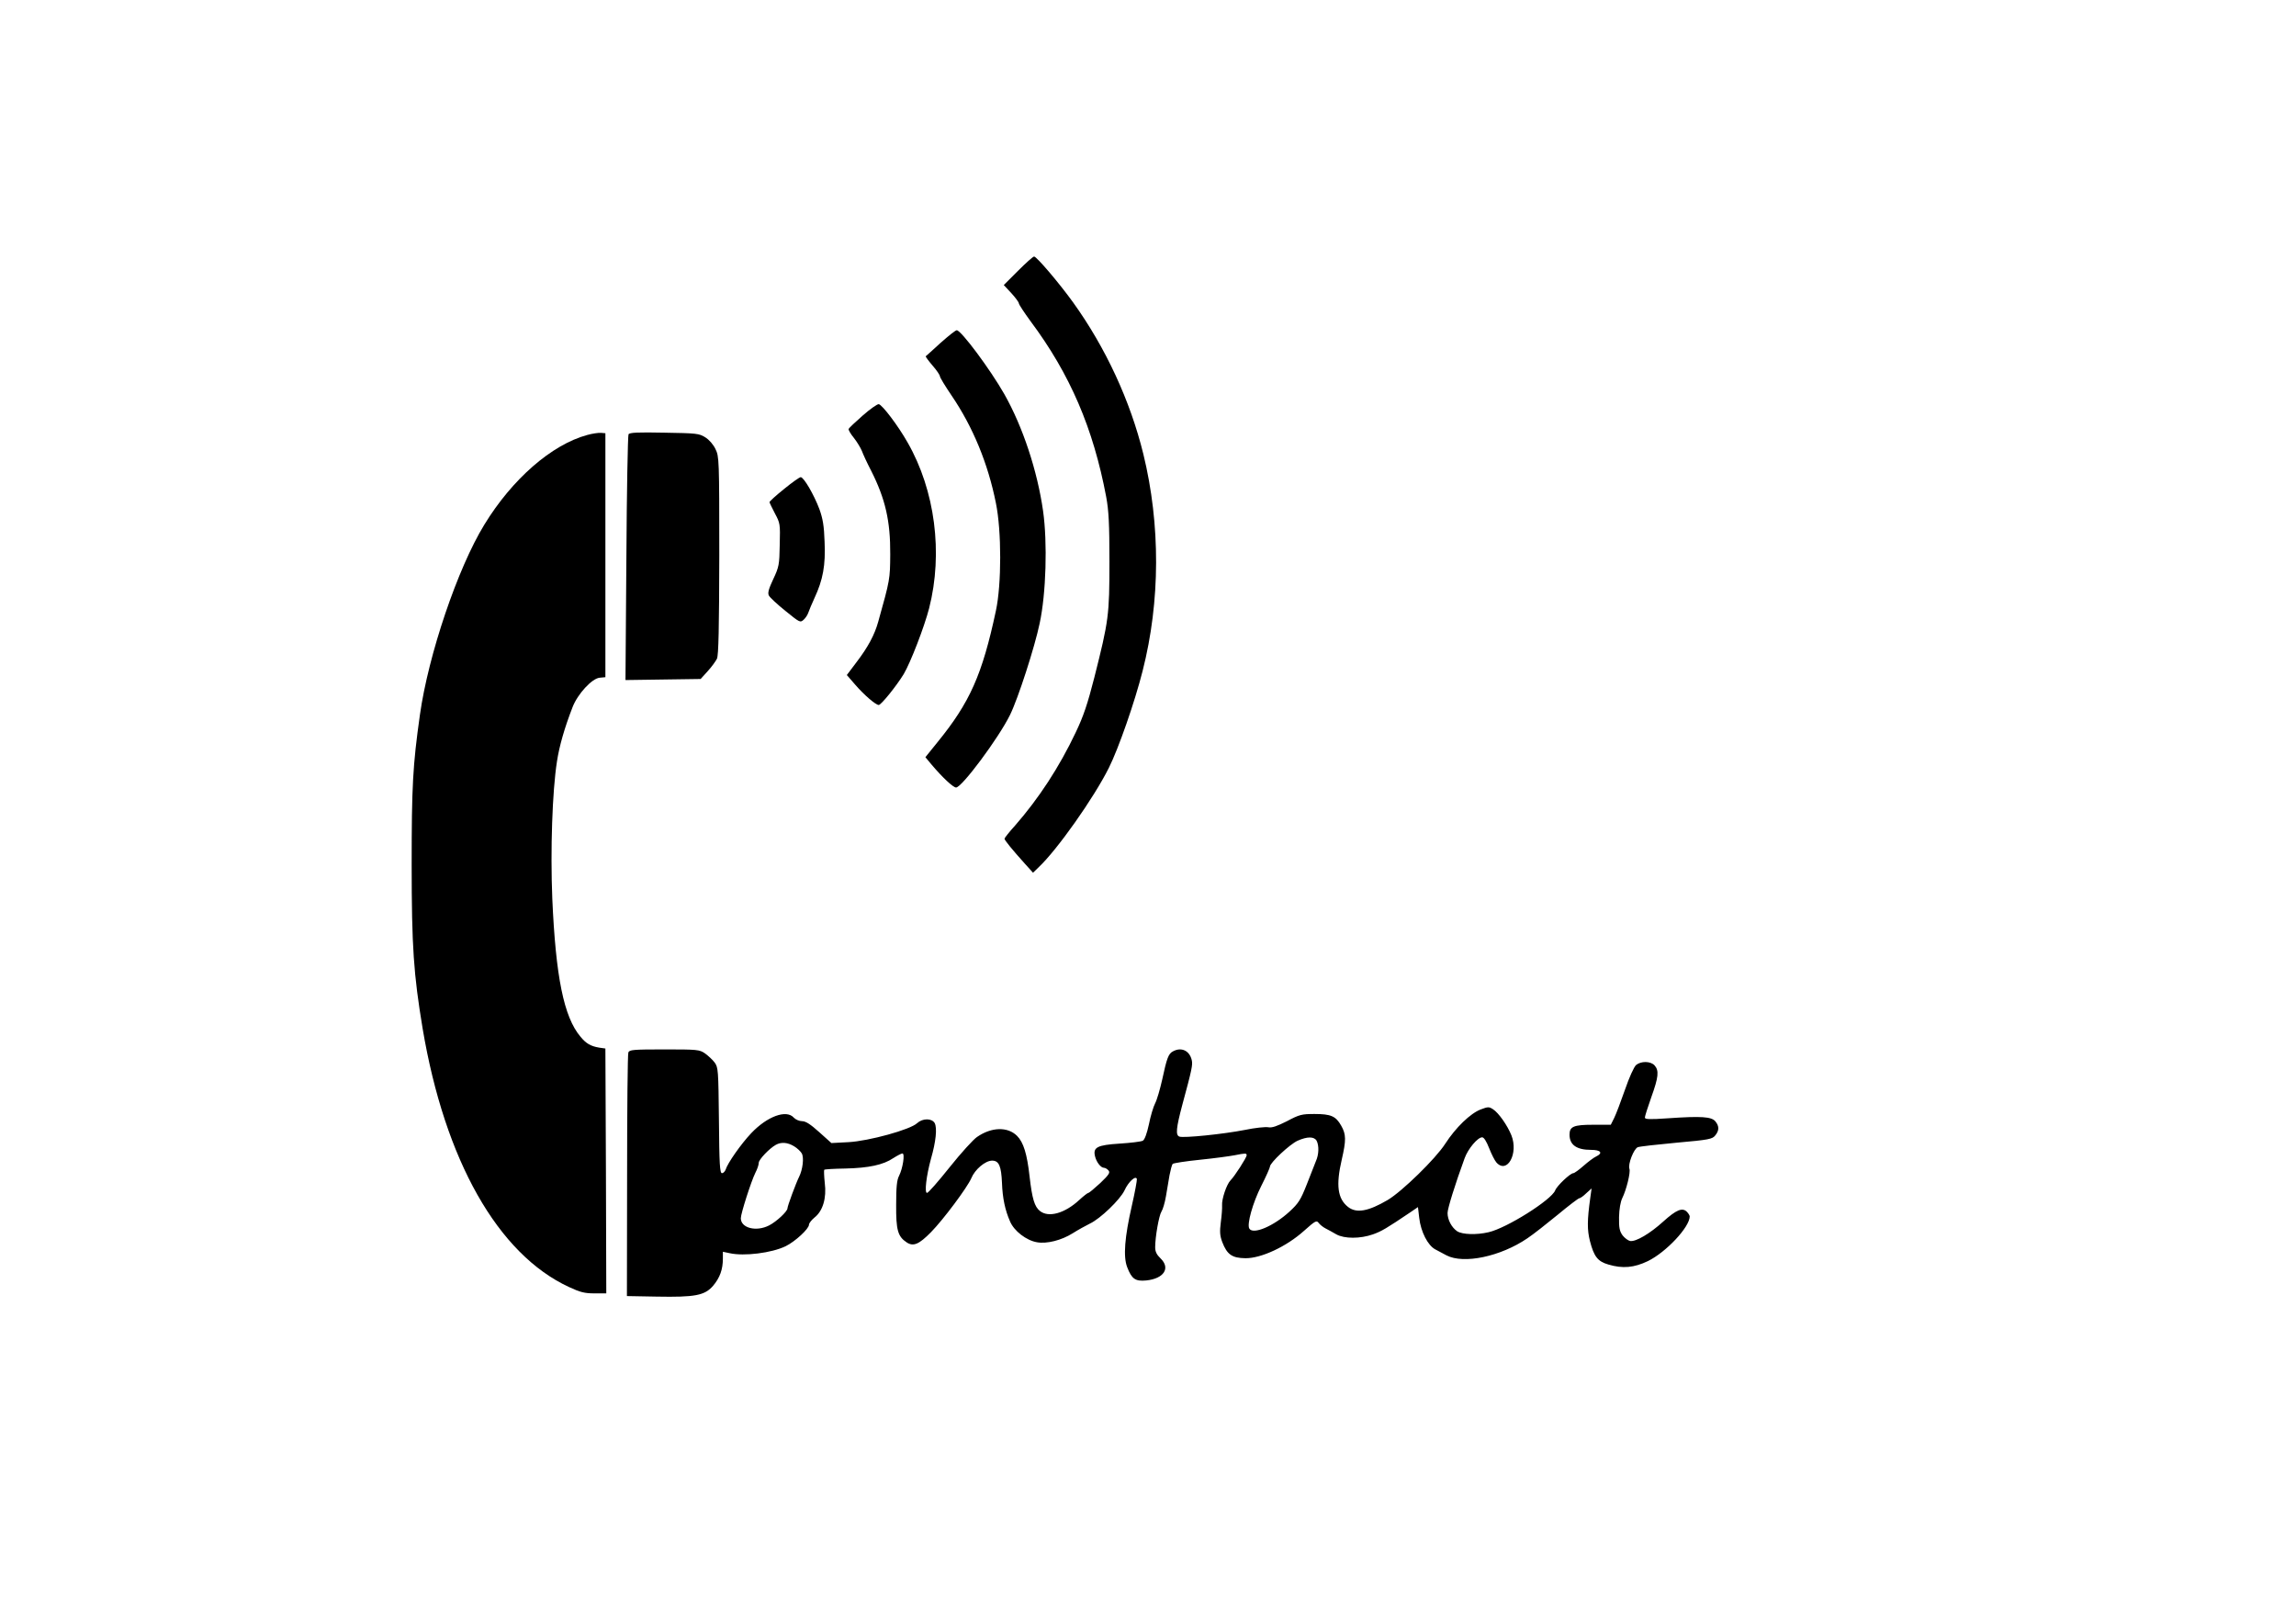
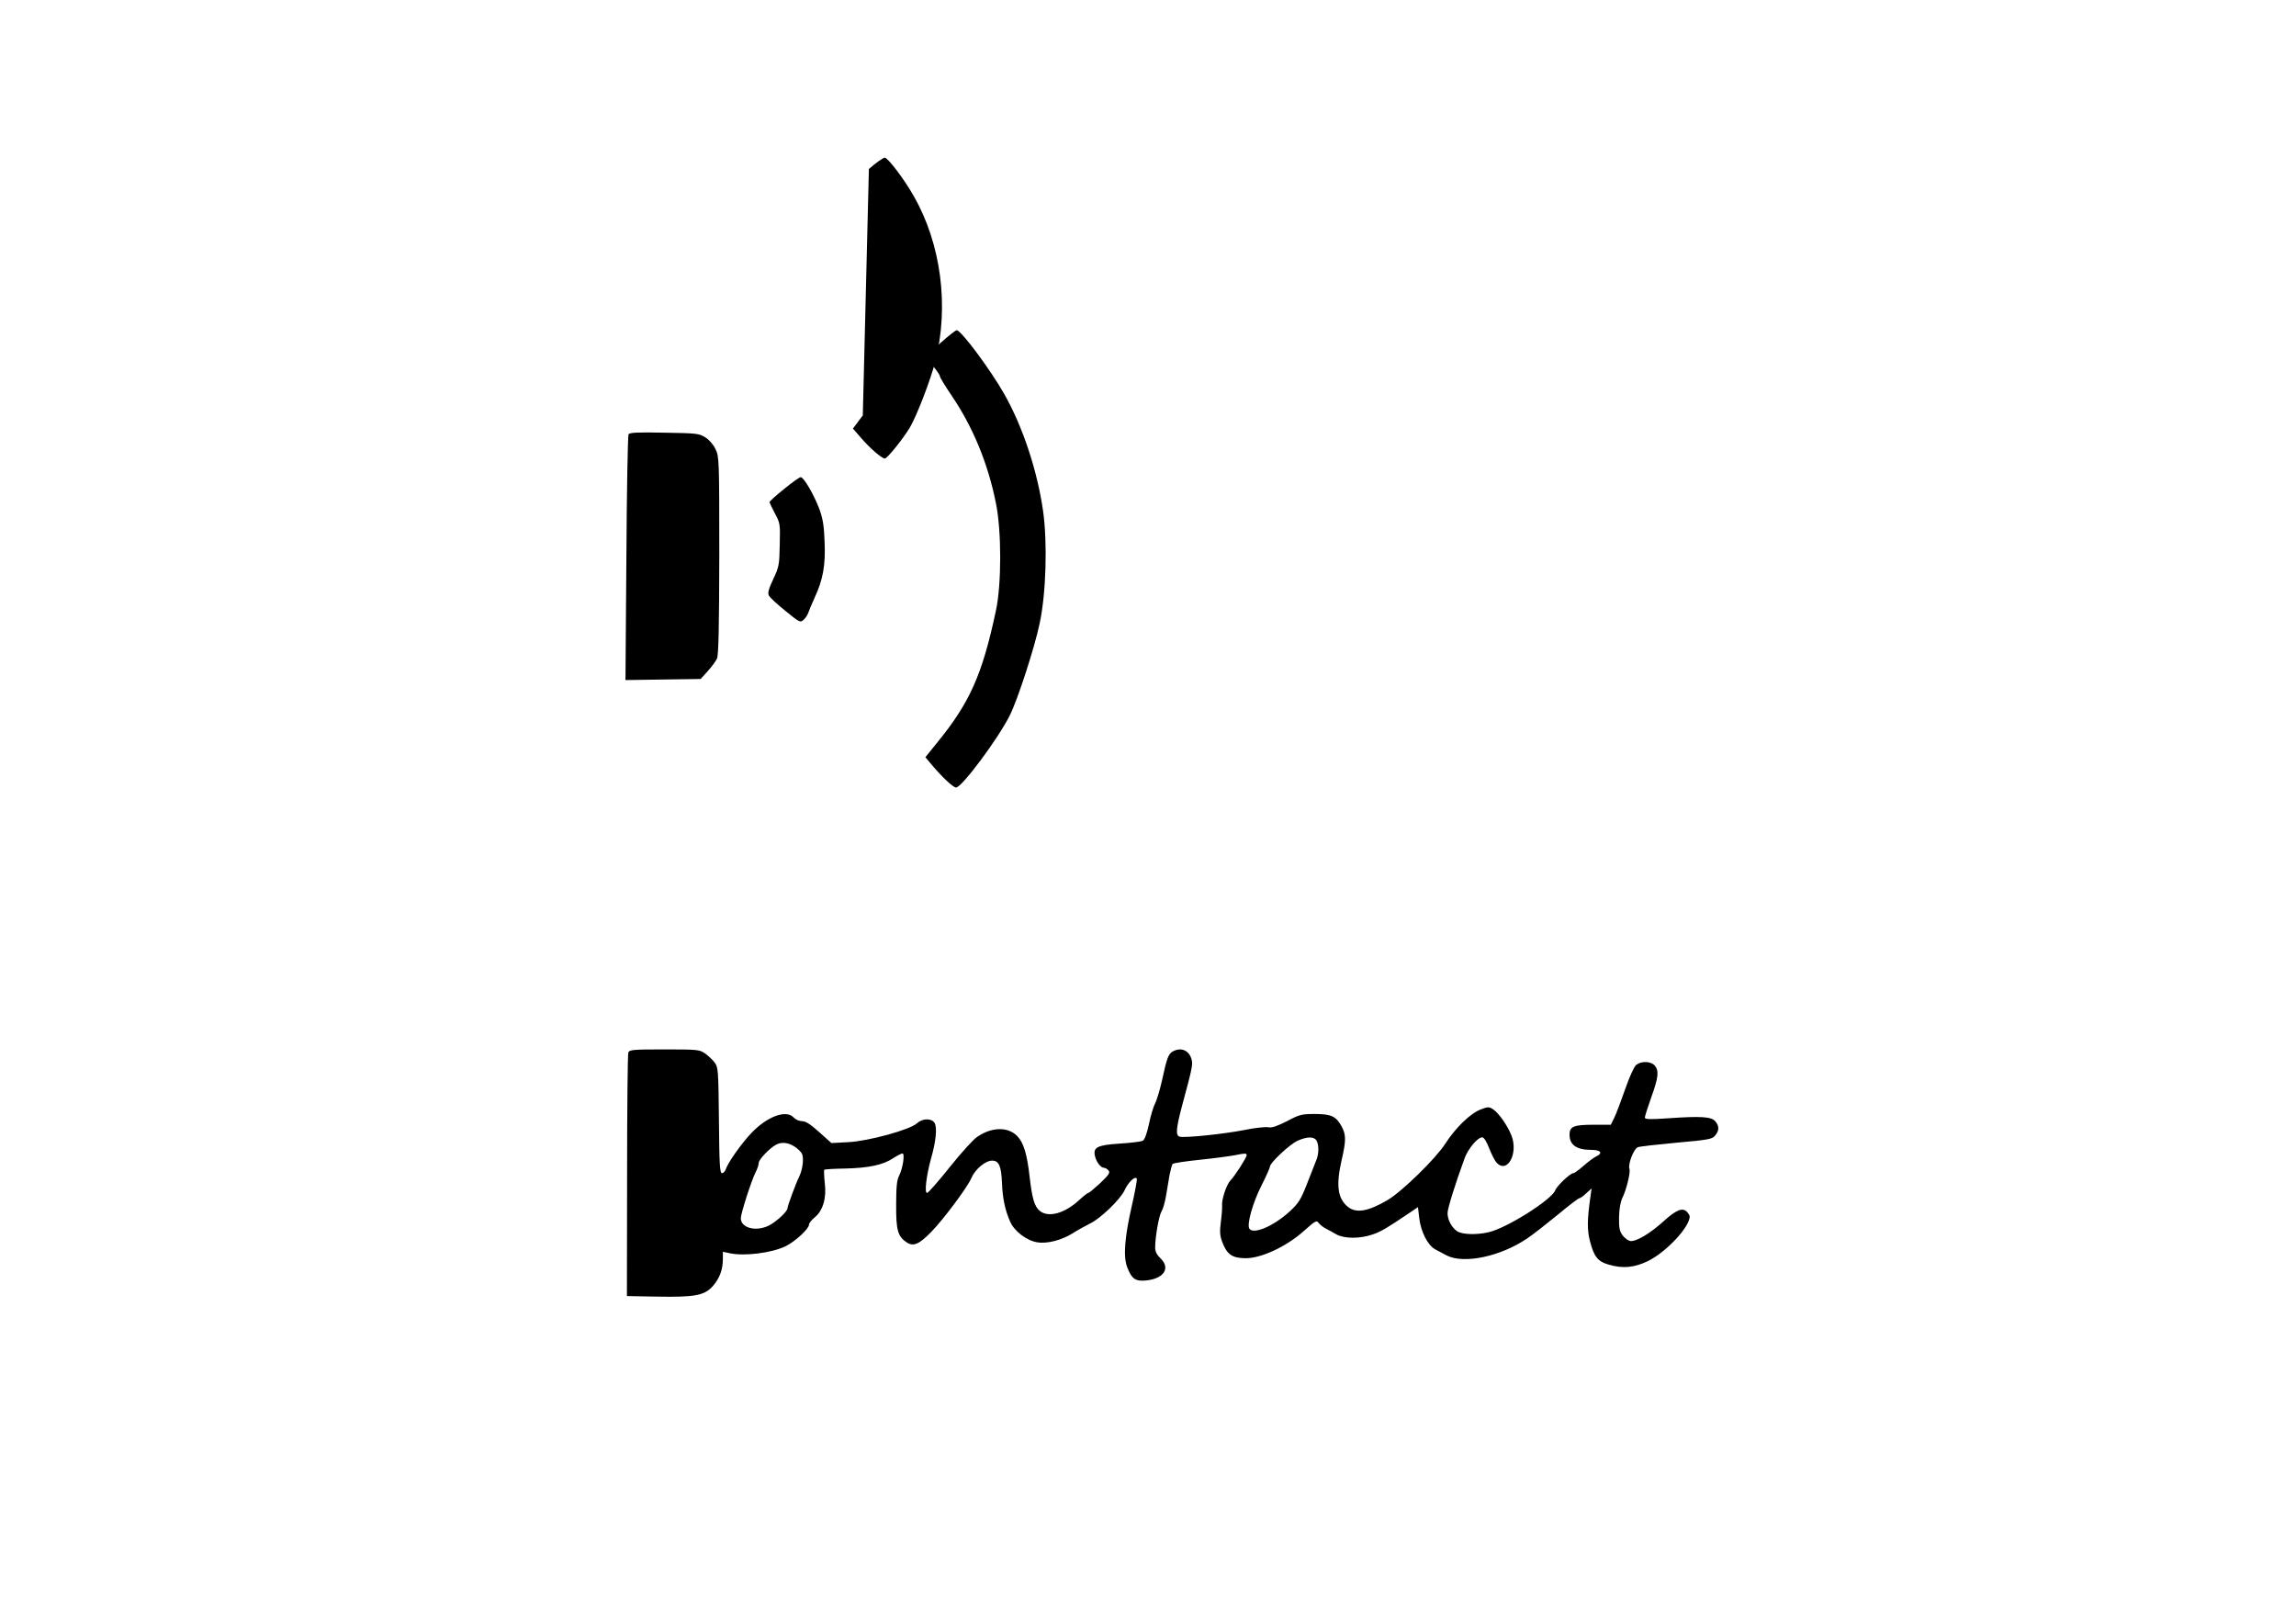
<svg xmlns="http://www.w3.org/2000/svg" version="1.0" width="1280pt" height="904pt" viewBox="0 0 1280 904" preserveAspectRatio="xMidYMid meet">
  <g transform="translate(0,904) scale(0.1,-0.1)" fill="#000000" stroke="none">
-     <path d="M5676 7531 l-80 -80 42 -45 c23 -25 42 -51 42 -57 0 -6 29 -50 64 -98 222 -297 351 -599 423 -981 14 -76 18 -149 18 -360 0 -300 -4 -329 -84 -646 -38 -149 -61 -217 -104 -307 -92 -194 -206 -368 -338 -519 -33 -36 -59 -70 -59 -73 0 -9 43 -61 112 -138 l47 -52 31 30 c105 99 308 387 392 555 54 108 145 369 188 540 99 388 100 816 4 1209 -73 297 -210 593 -392 846 -78 108 -203 255 -217 255 -6 0 -46 -36 -89 -79z" />
    <path d="M5244 7129 c-43 -40 -81 -73 -83 -75 -2 -2 15 -25 38 -52 23 -26 41 -53 41 -60 0 -6 29 -54 65 -107 119 -175 203 -379 247 -599 32 -156 32 -453 0 -601 -76 -356 -145 -511 -326 -733 l-67 -83 35 -42 c60 -71 120 -127 136 -127 32 0 237 275 301 405 45 92 137 376 165 510 36 167 44 450 19 627 -32 224 -113 469 -216 651 -78 137 -240 355 -265 356 -6 1 -46 -31 -90 -70z" />
-     <path d="M4810 6724 c-41 -36 -77 -70 -79 -75 -2 -6 12 -29 30 -51 18 -23 37 -55 44 -72 6 -17 29 -67 52 -111 79 -157 107 -279 106 -465 -1 -138 -1 -141 -67 -376 -20 -72 -56 -140 -120 -224 l-55 -73 46 -53 c49 -57 115 -114 132 -114 13 0 98 105 139 172 38 64 115 263 142 368 78 307 33 656 -120 923 -53 94 -142 211 -161 214 -8 1 -48 -27 -89 -63z" />
-     <path d="M3273 6615 c-198 -54 -418 -246 -573 -500 -148 -241 -312 -725 -359 -1060 -40 -283 -46 -399 -46 -835 0 -459 11 -611 61 -913 124 -736 420 -1259 817 -1442 62 -29 87 -35 141 -35 l66 0 -2 682 -3 683 -35 5 c-47 8 -73 23 -104 61 -93 110 -138 335 -157 770 -11 271 0 598 26 764 13 86 42 187 87 303 28 73 108 160 151 164 l32 3 0 680 0 680 -25 2 c-14 1 -49 -4 -77 -12z" />
+     <path d="M4810 6724 l-55 -73 46 -53 c49 -57 115 -114 132 -114 13 0 98 105 139 172 38 64 115 263 142 368 78 307 33 656 -120 923 -53 94 -142 211 -161 214 -8 1 -48 -27 -89 -63z" />
    <path d="M3504 6619 c-4 -7 -10 -318 -12 -692 l-5 -678 209 3 210 3 39 43 c22 24 45 56 52 70 9 20 12 170 13 576 0 536 -1 551 -21 592 -12 26 -36 53 -57 66 -35 22 -49 23 -228 26 -148 3 -194 1 -200 -9z" />
    <path d="M4371 6314 c-45 -36 -81 -69 -81 -73 0 -4 14 -32 30 -63 29 -54 30 -59 27 -174 -2 -112 -4 -124 -36 -192 -25 -53 -32 -77 -25 -91 5 -11 46 -49 92 -86 80 -65 83 -67 102 -50 11 10 22 27 26 39 4 11 19 49 35 83 47 101 62 182 56 313 -3 90 -10 129 -29 182 -30 80 -87 178 -104 178 -7 0 -49 -30 -93 -66z" />
    <path d="M3503 3173 c-4 -10 -7 -319 -7 -688 l-1 -670 165 -3 c215 -4 269 6 316 61 37 44 54 90 54 151 l0 38 38 -8 c80 -18 234 1 312 39 53 26 130 97 130 120 0 8 14 26 31 40 46 36 68 108 57 193 -4 37 -5 70 -3 73 3 3 56 6 118 7 129 3 211 20 267 58 22 14 45 26 51 26 15 0 2 -84 -19 -125 -12 -23 -16 -62 -16 -160 -1 -142 9 -178 59 -211 37 -24 68 -11 135 57 69 70 203 250 225 301 20 49 78 98 116 98 38 0 51 -30 55 -125 3 -83 17 -151 45 -214 22 -53 91 -106 150 -116 55 -10 137 11 199 50 30 19 74 43 96 54 58 27 168 133 193 185 22 49 64 86 69 63 1 -7 -11 -74 -28 -148 -40 -175 -49 -284 -26 -343 25 -65 45 -80 106 -74 98 10 137 68 80 123 -22 21 -30 38 -30 62 0 58 21 177 35 199 8 12 19 50 25 85 6 35 15 88 20 118 6 30 13 58 18 63 4 4 73 15 153 23 79 8 166 20 192 25 60 12 67 12 67 0 0 -13 -67 -117 -90 -140 -22 -22 -50 -106 -47 -140 1 -14 -2 -56 -7 -93 -7 -54 -5 -76 8 -111 27 -70 55 -89 129 -90 88 -1 229 65 326 152 64 57 71 61 83 44 7 -9 24 -23 38 -30 14 -7 41 -22 60 -33 45 -25 133 -25 204 0 48 17 75 33 210 124 l41 28 7 -60 c9 -78 48 -154 90 -176 18 -10 46 -24 62 -33 96 -50 301 -7 451 95 33 22 109 82 170 132 60 50 114 91 119 91 5 0 23 12 39 28 l30 27 -7 -50 c-18 -129 -18 -181 -2 -244 22 -85 43 -113 102 -130 80 -24 144 -18 221 19 102 50 233 190 233 249 0 5 -7 17 -16 26 -25 25 -59 11 -132 -55 -74 -67 -152 -113 -184 -108 -11 2 -30 16 -42 31 -17 24 -21 42 -20 102 1 45 8 85 18 106 23 46 47 144 40 163 -10 25 25 114 47 121 10 4 108 15 216 25 180 16 199 20 215 40 23 28 23 52 1 79 -22 26 -77 30 -265 17 -101 -7 -128 -6 -128 4 0 7 16 58 36 114 40 111 44 148 18 177 -22 24 -75 25 -103 2 -12 -11 -38 -68 -62 -138 -23 -66 -50 -137 -60 -157 l-19 -38 -99 0 c-108 0 -131 -10 -131 -55 0 -57 39 -85 120 -85 55 0 68 -18 28 -37 -13 -6 -44 -29 -70 -52 -25 -22 -51 -41 -57 -41 -17 0 -92 -71 -101 -96 -21 -53 -270 -210 -371 -233 -68 -16 -146 -13 -175 5 -31 21 -54 64 -54 102 0 25 42 160 95 305 19 53 73 117 98 117 10 0 24 -23 39 -61 13 -33 31 -69 41 -80 60 -65 123 51 83 152 -22 55 -71 125 -102 145 -23 15 -28 15 -70 -1 -57 -22 -139 -101 -197 -191 -54 -84 -240 -265 -320 -313 -109 -64 -175 -76 -222 -39 -58 46 -68 121 -35 263 25 109 25 141 -3 190 -30 53 -57 65 -149 65 -70 0 -84 -3 -153 -40 -56 -28 -84 -38 -104 -34 -16 3 -75 -3 -132 -15 -117 -23 -341 -46 -364 -37 -22 8 -18 48 16 176 54 199 59 224 53 250 -12 53 -58 75 -105 49 -25 -13 -34 -37 -60 -158 -12 -53 -29 -112 -39 -131 -10 -19 -26 -72 -35 -118 -11 -51 -24 -86 -34 -91 -9 -5 -66 -12 -128 -16 -127 -8 -151 -21 -138 -72 8 -32 32 -63 50 -63 7 0 18 -7 25 -15 10 -12 2 -24 -46 -70 -33 -30 -62 -55 -67 -55 -4 0 -27 -18 -51 -40 -80 -74 -170 -99 -218 -61 -31 24 -44 70 -58 191 -14 127 -34 192 -70 228 -52 52 -142 50 -223 -6 -21 -14 -90 -90 -153 -169 -63 -79 -119 -143 -126 -143 -15 0 -4 95 22 190 28 97 35 171 21 199 -16 28 -67 28 -98 0 -37 -36 -270 -100 -383 -106 l-95 -5 -68 61 c-49 44 -75 61 -96 61 -15 0 -36 9 -46 20 -41 46 -148 7 -237 -87 -56 -59 -132 -167 -143 -204 -4 -10 -13 -19 -20 -19 -12 0 -15 51 -17 294 -3 281 -4 296 -24 323 -11 15 -36 38 -54 51 -31 21 -42 22 -227 22 -175 0 -194 -2 -200 -17z m3837 -492 c14 -27 13 -77 -4 -114 -7 -18 -30 -76 -51 -130 -34 -86 -46 -105 -96 -151 -88 -81 -203 -130 -224 -95 -15 23 19 144 66 237 27 53 49 103 49 109 0 21 110 124 154 144 54 24 92 24 106 0z m-2913 -31 c17 -10 37 -29 43 -40 13 -24 5 -90 -15 -130 -17 -34 -65 -163 -65 -176 0 -17 -61 -74 -102 -95 -72 -37 -158 -15 -158 40 0 26 58 207 81 253 11 21 19 45 19 56 0 18 59 80 95 100 30 17 66 14 102 -8z" />
  </g>
</svg>